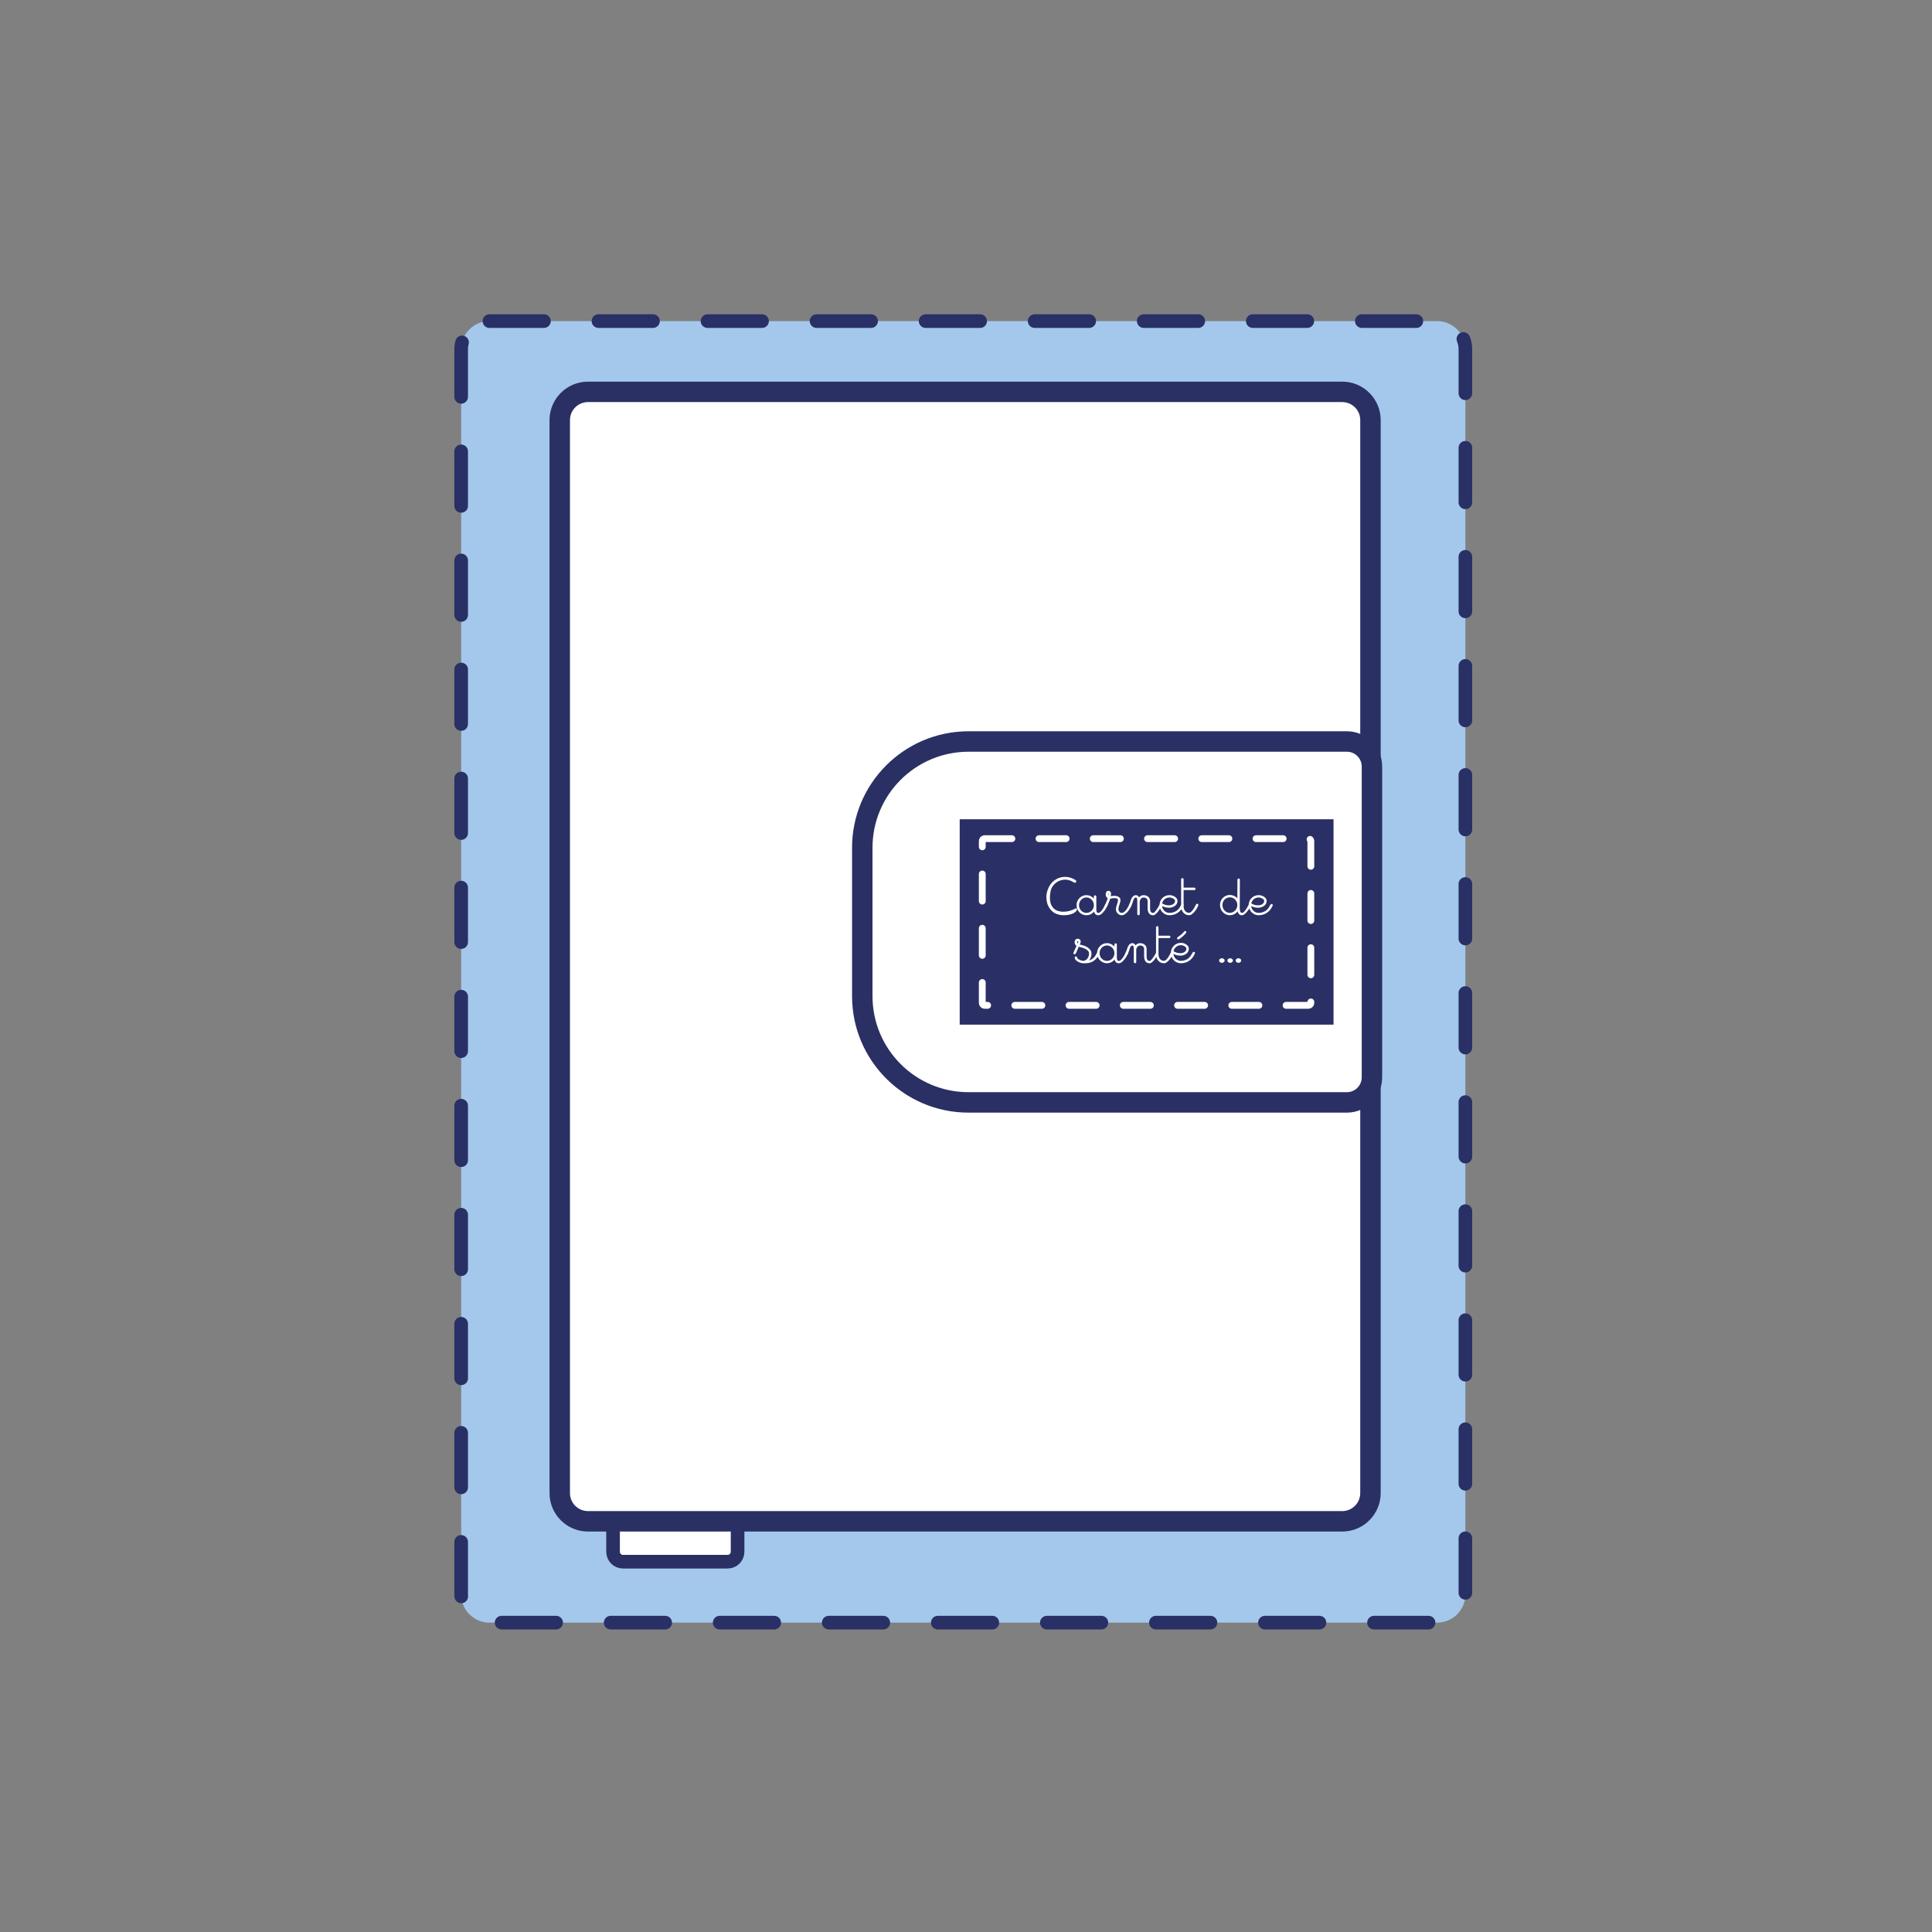
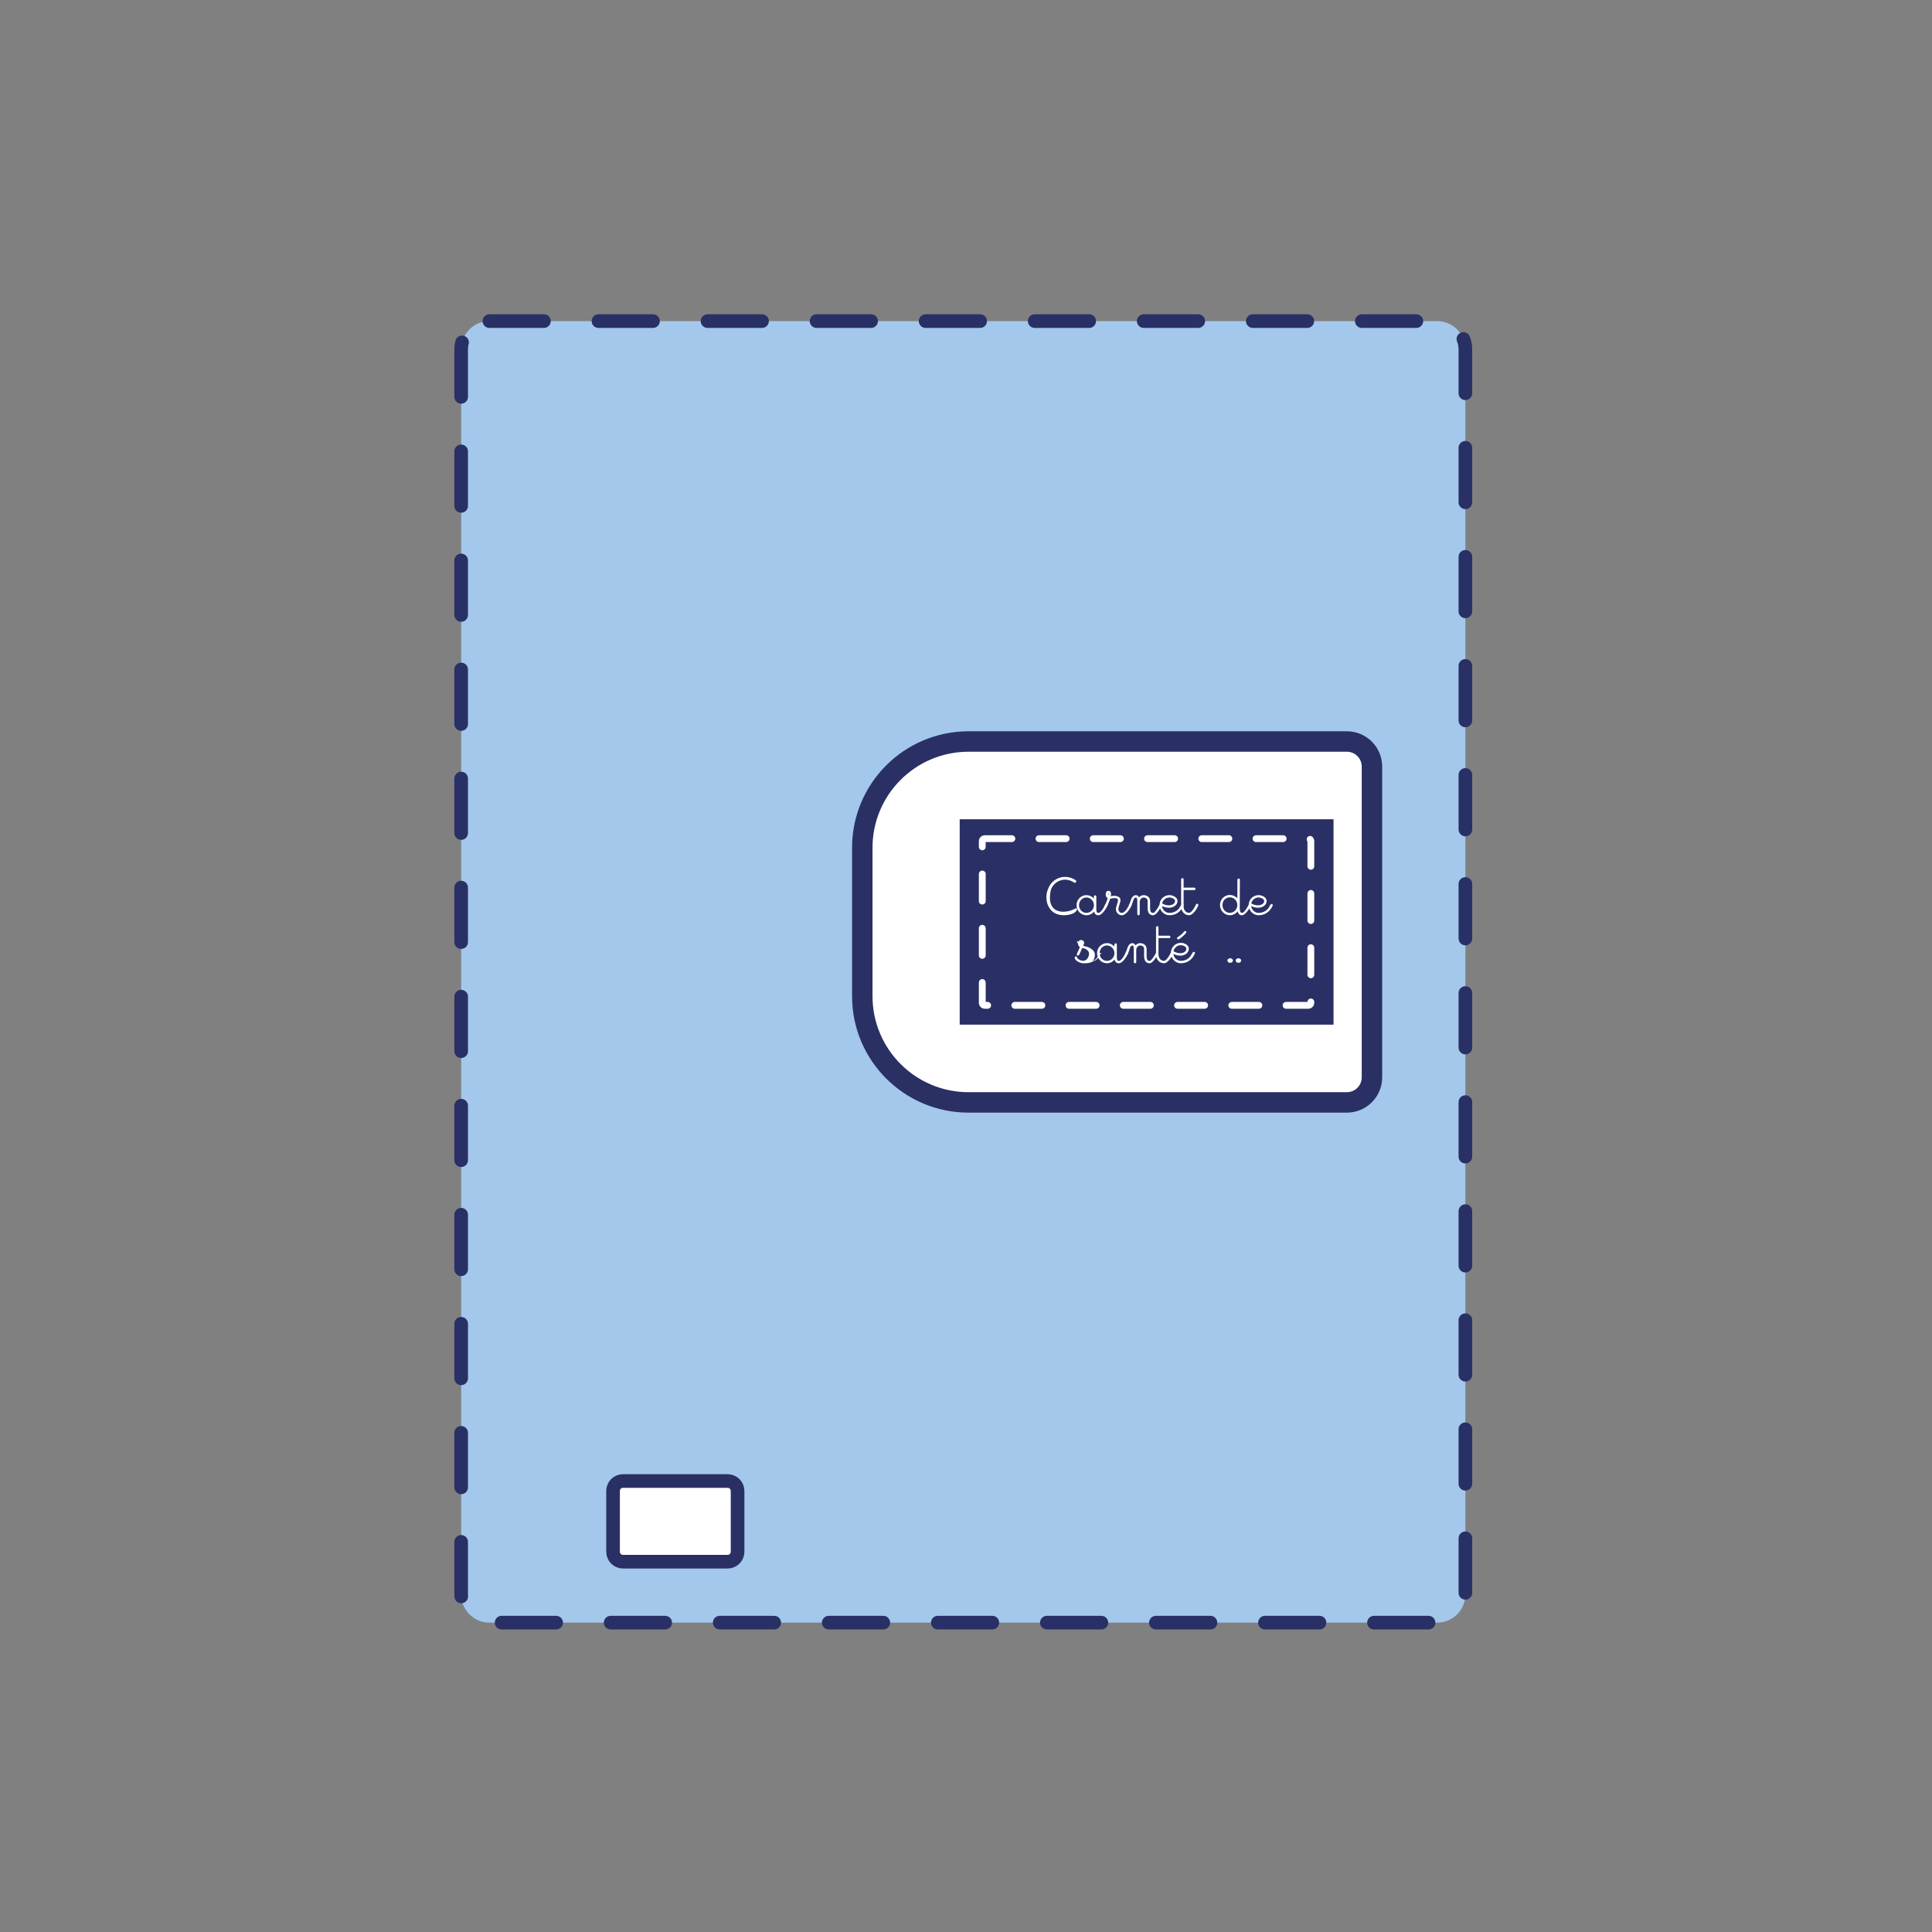
<svg xmlns="http://www.w3.org/2000/svg" version="1.1" id="Calque_1" x="0px" y="0px" viewBox="0 0 141.732 141.732" xml:space="preserve">
  <rect x="0" y="0" width="141.732" height="141.732" fill="#808080" stroke="none" />
  <path fill="#A3C8EC" stroke="#293065" stroke-linecap="round" stroke-linejoin="round" stroke-dasharray="4" d="M35.904,23.556  h69.524c1.145,0,2.073,0.928,2.073,2.073v91.335c0,1.145-0.928,2.073-2.073,2.073H35.904c-1.145,0-2.073-0.928-2.073-2.073V25.628  C33.832,24.483,34.76,23.556,35.904,23.556z" />
  <path fill="#FFFFFF" stroke="#2A3064" stroke-miterlimit="10" d="M45.702,108.647h7.679c0.402,0,0.728,0.326,0.728,0.728v4.463  c0,0.402-0.326,0.728-0.728,0.728h-7.679c-0.402,0-0.728-0.326-0.728-0.728v-4.463C44.974,108.973,45.3,108.647,45.702,108.647z" />
-   <path fill="#FFFFFF" stroke="#2A3064" stroke-width="1.5" stroke-miterlimit="10" d="M43.136,28.747h55.329  c1.145,0,2.073,0.928,2.073,2.073v78.711c0,1.145-0.928,2.073-2.073,2.073H43.136c-1.145,0-2.073-0.928-2.073-2.073V30.819  C41.063,29.675,41.991,28.747,43.136,28.747z" />
  <path fill="#FFFFFF" stroke="#2A3064" stroke-width="1.5" stroke-miterlimit="10" d="M71.053,54.397h27.755  c1.015,0,1.839,0.823,1.839,1.839l0,0v22.798c0,1.015-0.823,1.839-1.839,1.839l0,0H71.053c-4.306,0-7.796-3.491-7.796-7.796V62.213  c-0.011-4.306,3.471-7.805,7.777-7.816C71.04,54.397,71.047,54.397,71.053,54.397z" />
  <rect x="70.404" y="60.101" fill="#2A3065" width="27.424" height="15.067" />
  <path fill="none" stroke="#FFFFFF" stroke-width="0.5" stroke-linecap="round" stroke-linejoin="round" stroke-dasharray="1.99,1.99" d="  M72.242,61.524h23.74c0.1,0,0.182,0.081,0.182,0.182V73.57c0,0.1-0.081,0.182-0.182,0.182h-23.74c-0.1,0-0.182-0.081-0.182-0.182  V61.706C72.06,61.606,72.142,61.524,72.242,61.524z" />
  <g>
    <path fill="#FFFFFF" d="M78.903,64.566c0.035,0.023,0.053,0.053,0.053,0.088c0,0.026-0.011,0.051-0.033,0.073   c-0.021,0.021-0.049,0.032-0.081,0.032s-0.062-0.013-0.088-0.039c-0.101-0.064-0.202-0.112-0.307-0.144   c-0.104-0.03-0.208-0.046-0.311-0.046c-0.126,0-0.248,0.021-0.365,0.063c-0.117,0.043-0.225,0.102-0.319,0.177   c-0.096,0.074-0.177,0.164-0.245,0.269c-0.067,0.104-0.112,0.22-0.136,0.346c-0.018,0.088-0.03,0.171-0.038,0.249   c-0.007,0.077-0.011,0.151-0.011,0.223c0,0.19,0.026,0.352,0.079,0.481c0.053,0.131,0.124,0.237,0.214,0.317   c0.09,0.081,0.193,0.14,0.312,0.177c0.119,0.036,0.243,0.055,0.372,0.055c0.159,0,0.316-0.022,0.474-0.066s0.304-0.104,0.438-0.181   c0.009-0.003,0.02-0.004,0.031-0.004c0.041,0,0.062,0.023,0.062,0.07c0,0.053-0.024,0.105-0.073,0.158   c-0.048,0.054-0.115,0.101-0.2,0.142s-0.187,0.074-0.304,0.099c-0.117,0.025-0.245,0.038-0.384,0.038   c-0.091,0-0.183-0.009-0.274-0.024c-0.093-0.017-0.184-0.042-0.271-0.077s-0.171-0.082-0.249-0.139   c-0.077-0.058-0.147-0.129-0.209-0.214c-0.103-0.141-0.175-0.282-0.216-0.425s-0.062-0.284-0.062-0.426   c0-0.19,0.028-0.366,0.086-0.526c0.057-0.159,0.118-0.288,0.183-0.385c0.12-0.186,0.278-0.331,0.474-0.438s0.407-0.161,0.637-0.161   c0.126,0,0.254,0.02,0.383,0.058S78.78,64.484,78.903,64.566z" />
  </g>
  <g>
    <path fill="#FFFFFF" d="M81.253,66.403c0,0.006-0.002,0.014-0.006,0.024c-0.004,0.01-0.008,0.018-0.012,0.023   c-0.02,0.039-0.041,0.077-0.059,0.117c-0.02,0.04-0.045,0.084-0.078,0.135c-0.035,0.053-0.072,0.105-0.113,0.158   s-0.086,0.101-0.131,0.144c-0.045,0.042-0.092,0.076-0.139,0.101c-0.047,0.025-0.094,0.038-0.141,0.038   c-0.088,0-0.158-0.024-0.209-0.073c-0.053-0.048-0.086-0.115-0.104-0.2c-0.068,0.085-0.15,0.152-0.25,0.2   c-0.098,0.049-0.203,0.073-0.314,0.073c-0.1,0-0.194-0.021-0.282-0.06c-0.088-0.04-0.165-0.093-0.231-0.159   c-0.065-0.065-0.117-0.144-0.154-0.233c-0.036-0.089-0.055-0.184-0.055-0.284c0-0.1,0.019-0.194,0.055-0.284   c0.037-0.089,0.089-0.168,0.154-0.235c0.066-0.067,0.144-0.121,0.231-0.161c0.088-0.039,0.183-0.059,0.282-0.059   c0.105,0,0.207,0.022,0.305,0.067c0.096,0.046,0.178,0.108,0.246,0.188c0-0.021-0.002-0.045-0.004-0.072   c-0.004-0.028-0.002-0.055,0.002-0.079c0.004-0.025,0.014-0.047,0.025-0.064c0.014-0.018,0.035-0.026,0.064-0.026   c0.023,0,0.045,0.008,0.064,0.024c0.02,0.016,0.027,0.036,0.027,0.06v0.894c0,0.027,0,0.06,0,0.098   c0,0.035,0.006,0.068,0.014,0.101c0.01,0.033,0.023,0.06,0.045,0.082c0.02,0.021,0.049,0.033,0.088,0.033   c0.043,0,0.09-0.021,0.139-0.064c0.049-0.042,0.094-0.092,0.137-0.149s0.08-0.117,0.113-0.179c0.035-0.062,0.061-0.109,0.078-0.146   c0.012-0.023,0.025-0.048,0.041-0.074c0.018-0.026,0.041-0.04,0.074-0.04c0.023,0,0.045,0.008,0.064,0.024   C81.243,66.36,81.253,66.379,81.253,66.403z M80.249,66.407c0-0.076-0.014-0.147-0.041-0.216c-0.029-0.067-0.068-0.127-0.117-0.181   c-0.051-0.053-0.109-0.095-0.177-0.125c-0.067-0.031-0.14-0.047-0.216-0.047s-0.147,0.016-0.214,0.047   c-0.066,0.03-0.123,0.072-0.172,0.125c-0.049,0.054-0.087,0.113-0.114,0.181c-0.028,0.068-0.042,0.14-0.042,0.216   c0,0.074,0.014,0.146,0.042,0.214c0.027,0.069,0.065,0.129,0.114,0.181s0.105,0.093,0.172,0.123   c0.066,0.031,0.138,0.047,0.214,0.047s0.148-0.016,0.216-0.047c0.067-0.03,0.126-0.071,0.177-0.123   c0.049-0.052,0.088-0.11,0.117-0.179C80.235,66.555,80.249,66.484,80.249,66.407z" />
    <path fill="#FFFFFF" d="M83.016,66.398c0,0.006-0.003,0.018-0.009,0.035c-0.015,0.039-0.035,0.08-0.062,0.124   s-0.055,0.091-0.084,0.141c-0.035,0.056-0.074,0.11-0.116,0.163c-0.043,0.053-0.089,0.1-0.137,0.141   c-0.049,0.041-0.1,0.075-0.152,0.102s-0.105,0.04-0.158,0.04c-0.059,0-0.115-0.012-0.168-0.035s-0.099-0.057-0.139-0.098   c-0.039-0.041-0.07-0.088-0.092-0.141c-0.022-0.053-0.033-0.108-0.033-0.167c0-0.06,0.008-0.117,0.024-0.175   c0.016-0.057,0.032-0.113,0.05-0.169s0.035-0.112,0.051-0.17c0.017-0.058,0.024-0.115,0.024-0.174c0-0.029-0.01-0.053-0.031-0.07   c-0.021-0.018-0.045-0.031-0.074-0.04s-0.061-0.014-0.093-0.016c-0.032-0.001-0.059-0.002-0.079-0.002   c-0.05,0-0.1,0.006-0.149,0.018c-0.051,0.012-0.101,0.021-0.15,0.026c-0.009,0.038-0.022,0.082-0.042,0.133   c-0.019,0.05-0.039,0.101-0.06,0.153c-0.021,0.054-0.042,0.104-0.065,0.152s-0.044,0.089-0.062,0.121s-0.044,0.049-0.08,0.049   c-0.023,0-0.044-0.009-0.063-0.026s-0.028-0.038-0.028-0.062c0-0.006,0.005-0.021,0.015-0.044c0.011-0.023,0.019-0.038,0.024-0.044   c0.035-0.076,0.069-0.154,0.102-0.233s0.061-0.158,0.084-0.237c-0.047-0.026-0.084-0.064-0.11-0.112   c-0.026-0.049-0.04-0.1-0.04-0.152c0-0.067,0.015-0.131,0.042-0.189c0.028-0.059,0.082-0.088,0.161-0.088   c0.059,0,0.104,0.021,0.139,0.062c0.033,0.041,0.051,0.088,0.051,0.141c0,0.032-0.002,0.064-0.007,0.098   c-0.004,0.032-0.01,0.064-0.016,0.097c0.041-0.006,0.083-0.014,0.126-0.022c0.042-0.009,0.086-0.013,0.13-0.013   c0.047,0,0.097,0.005,0.149,0.015c0.053,0.011,0.103,0.027,0.147,0.051c0.046,0.023,0.084,0.055,0.115,0.093   c0.03,0.038,0.046,0.087,0.046,0.146s-0.008,0.116-0.024,0.174c-0.016,0.058-0.033,0.114-0.051,0.17s-0.034,0.112-0.051,0.169   c-0.016,0.058-0.023,0.115-0.023,0.175c0,0.067,0.024,0.128,0.074,0.183c0.05,0.054,0.109,0.081,0.177,0.081   c0.035,0,0.071-0.01,0.107-0.03c0.037-0.021,0.072-0.047,0.106-0.077c0.033-0.031,0.065-0.066,0.097-0.106   c0.03-0.039,0.057-0.078,0.077-0.116c0.026-0.047,0.054-0.092,0.081-0.135c0.028-0.042,0.054-0.089,0.077-0.139   c0.015-0.032,0.04-0.048,0.075-0.048c0.023,0,0.045,0.008,0.065,0.023C83.005,66.355,83.016,66.375,83.016,66.398z M81.324,65.535   c0-0.006-0.003-0.009-0.009-0.009c-0.012,0-0.019,0.014-0.02,0.04c-0.002,0.026-0.003,0.042-0.003,0.048v0.018   c0,0.019,0.006,0.039,0.018,0.062C81.319,65.64,81.324,65.587,81.324,65.535z" />
    <path fill="#FFFFFF" d="M85.24,66.403c0,0.006-0.005,0.02-0.014,0.042c-0.009,0.021-0.016,0.037-0.021,0.046   c-0.024,0.044-0.06,0.103-0.106,0.176c-0.047,0.074-0.099,0.146-0.154,0.217c-0.056,0.07-0.114,0.131-0.176,0.183   c-0.062,0.051-0.12,0.077-0.176,0.077c-0.08,0-0.146-0.016-0.198-0.047c-0.054-0.03-0.095-0.071-0.126-0.123   s-0.052-0.11-0.063-0.176c-0.012-0.066-0.018-0.133-0.018-0.201v-0.502c0-0.085-0.03-0.148-0.089-0.191s-0.126-0.064-0.202-0.064   c-0.041,0-0.079,0.01-0.114,0.029c-0.036,0.019-0.065,0.044-0.091,0.074c-0.024,0.031-0.045,0.066-0.06,0.106   c-0.015,0.039-0.021,0.078-0.021,0.116v0.89c0,0.024-0.009,0.045-0.026,0.062s-0.039,0.026-0.062,0.026s-0.044-0.009-0.063-0.026   s-0.028-0.038-0.028-0.062v-0.973c0-0.018-0.001-0.04-0.003-0.066c-0.001-0.026-0.005-0.053-0.011-0.079s-0.016-0.05-0.03-0.068   c-0.015-0.02-0.034-0.029-0.058-0.029c-0.041,0-0.075,0.016-0.104,0.047c-0.028,0.03-0.051,0.067-0.068,0.11   c-0.018,0.042-0.032,0.086-0.044,0.13s-0.023,0.08-0.035,0.109c-0.009,0.018-0.019,0.042-0.028,0.073   c-0.011,0.03-0.022,0.062-0.036,0.093c-0.013,0.03-0.028,0.057-0.046,0.079c-0.018,0.021-0.038,0.033-0.062,0.033   s-0.045-0.009-0.063-0.026c-0.02-0.018-0.029-0.038-0.029-0.062c0-0.009,0.004-0.023,0.012-0.046   c0.007-0.022,0.017-0.046,0.028-0.07c0.012-0.025,0.021-0.049,0.03-0.073c0.009-0.023,0.017-0.039,0.022-0.048   c0.015-0.035,0.027-0.072,0.037-0.11c0.011-0.038,0.023-0.075,0.038-0.11c0.026-0.073,0.069-0.142,0.13-0.204   c0.06-0.063,0.133-0.095,0.218-0.095c0.053,0,0.099,0.015,0.137,0.044s0.068,0.067,0.093,0.114c0.041-0.05,0.091-0.089,0.151-0.117   c0.061-0.027,0.123-0.041,0.188-0.041c0.062,0,0.121,0.009,0.179,0.028c0.057,0.019,0.107,0.047,0.151,0.084   c0.044,0.036,0.079,0.081,0.104,0.134c0.025,0.053,0.038,0.113,0.038,0.181v0.502c0,0.038,0.001,0.08,0.004,0.124   s0.013,0.085,0.028,0.123c0.017,0.038,0.039,0.069,0.068,0.093s0.07,0.035,0.124,0.035c0.032,0,0.07-0.023,0.114-0.068   c0.044-0.046,0.087-0.1,0.13-0.161c0.042-0.062,0.082-0.122,0.119-0.183c0.036-0.061,0.062-0.105,0.077-0.135   c0.015-0.023,0.029-0.047,0.046-0.07c0.016-0.023,0.04-0.035,0.072-0.035c0.023,0,0.045,0.008,0.062,0.024   S85.24,66.379,85.24,66.403z" />
    <path fill="#FFFFFF" d="M86.834,66.403c0,0.006-0.003,0.015-0.009,0.026c-0.094,0.22-0.229,0.395-0.407,0.521   c-0.178,0.128-0.389,0.192-0.632,0.192c-0.101,0-0.194-0.021-0.282-0.06c-0.088-0.04-0.165-0.094-0.229-0.161   s-0.116-0.146-0.154-0.233s-0.057-0.182-0.057-0.282c0-0.105,0.019-0.203,0.055-0.293c0.037-0.089,0.088-0.167,0.154-0.233   c0.066-0.065,0.144-0.118,0.233-0.156s0.188-0.057,0.293-0.057c0.059,0,0.122,0.009,0.189,0.028   c0.067,0.019,0.131,0.047,0.189,0.084c0.059,0.036,0.107,0.081,0.146,0.134s0.057,0.113,0.057,0.181   c0,0.082-0.018,0.154-0.055,0.216s-0.084,0.113-0.143,0.154c-0.06,0.041-0.125,0.072-0.198,0.095   c-0.074,0.022-0.147,0.033-0.221,0.033c-0.097,0-0.186-0.011-0.267-0.031s-0.165-0.051-0.253-0.092   c0.009,0.067,0.028,0.132,0.06,0.193c0.03,0.062,0.07,0.115,0.118,0.161c0.049,0.045,0.104,0.081,0.166,0.107   c0.062,0.026,0.127,0.04,0.198,0.04c0.158,0,0.304-0.034,0.438-0.102s0.243-0.17,0.328-0.309c0.009-0.015,0.021-0.035,0.033-0.062   c0.014-0.026,0.028-0.053,0.044-0.079c0.017-0.026,0.033-0.05,0.051-0.07s0.037-0.031,0.058-0.031c0.023,0,0.045,0.008,0.066,0.024   C86.824,66.36,86.834,66.379,86.834,66.403z M86.2,66.094c0-0.041-0.016-0.077-0.045-0.107c-0.029-0.031-0.064-0.058-0.105-0.08   c-0.041-0.021-0.085-0.038-0.132-0.05s-0.087-0.019-0.119-0.019c-0.135,0-0.253,0.041-0.353,0.122   c-0.1,0.08-0.164,0.187-0.193,0.319c0.088,0.047,0.17,0.081,0.246,0.104c0.077,0.021,0.165,0.032,0.265,0.032   c0.047,0,0.096-0.006,0.147-0.02c0.052-0.013,0.099-0.033,0.141-0.06c0.043-0.026,0.078-0.06,0.106-0.099   C86.186,66.198,86.2,66.15,86.2,66.094z" />
    <path fill="#FFFFFF" d="M87.913,66.385c0,0.009-0.003,0.021-0.009,0.039c-0.021,0.06-0.054,0.13-0.101,0.212   c-0.048,0.082-0.102,0.161-0.163,0.235c-0.062,0.075-0.127,0.139-0.196,0.191c-0.069,0.054-0.139,0.08-0.209,0.08   c-0.092,0-0.174-0.018-0.247-0.053c-0.073-0.036-0.135-0.083-0.185-0.144c-0.051-0.061-0.089-0.13-0.115-0.209   c-0.026-0.08-0.039-0.162-0.039-0.247v-1.982c0-0.023,0.01-0.044,0.028-0.062c0.02-0.018,0.04-0.026,0.064-0.026   c0.023,0,0.044,0.009,0.062,0.026s0.026,0.038,0.026,0.062v0.612h0.788c0.023,0,0.044,0.009,0.062,0.026s0.026,0.038,0.026,0.062   c0,0.024-0.009,0.045-0.026,0.062s-0.038,0.026-0.062,0.026H86.83v1.193c0,0.062,0.009,0.121,0.026,0.179   c0.018,0.057,0.043,0.107,0.077,0.151c0.033,0.044,0.075,0.08,0.125,0.106s0.108,0.039,0.177,0.039   c0.047,0,0.094-0.021,0.141-0.063c0.047-0.043,0.092-0.094,0.135-0.152c0.042-0.059,0.08-0.118,0.114-0.178   c0.033-0.061,0.06-0.109,0.077-0.148c0.015-0.026,0.03-0.053,0.046-0.081c0.017-0.028,0.042-0.042,0.077-0.042   c0.023,0,0.044,0.008,0.062,0.024C87.904,66.341,87.913,66.362,87.913,66.385z" />
    <path fill="#FFFFFF" d="M91.78,66.385c0,0.018-0.001,0.03-0.004,0.039c-0.018,0.035-0.04,0.077-0.066,0.124   s-0.057,0.096-0.09,0.147c-0.034,0.051-0.07,0.102-0.108,0.149c-0.038,0.049-0.078,0.094-0.119,0.135   c-0.05,0.05-0.096,0.09-0.139,0.119c-0.042,0.029-0.095,0.044-0.156,0.044c-0.088,0-0.156-0.028-0.205-0.084   c-0.048-0.056-0.081-0.123-0.099-0.203c-0.067,0.089-0.152,0.158-0.253,0.21c-0.102,0.051-0.208,0.077-0.319,0.077   c-0.104,0-0.198-0.021-0.287-0.062c-0.088-0.041-0.164-0.096-0.229-0.165c-0.064-0.068-0.115-0.148-0.152-0.239   c-0.036-0.092-0.055-0.187-0.055-0.287c0-0.1,0.019-0.194,0.055-0.284c0.037-0.089,0.088-0.167,0.152-0.233   c0.064-0.065,0.141-0.118,0.229-0.158c0.089-0.04,0.184-0.06,0.287-0.06c0.105,0,0.207,0.022,0.304,0.066s0.179,0.105,0.246,0.185   l0.005-1.37c0-0.023,0.009-0.044,0.026-0.062s0.038-0.026,0.062-0.026s0.045,0.009,0.064,0.026   c0.019,0.018,0.028,0.038,0.028,0.062l-0.009,2.07c0,0.026,0.001,0.06,0.002,0.1c0.002,0.039,0.008,0.079,0.018,0.119   c0.011,0.039,0.025,0.073,0.046,0.101c0.021,0.028,0.049,0.042,0.084,0.042c0.047,0,0.085-0.012,0.112-0.035   c0.028-0.023,0.059-0.053,0.091-0.088c0.059-0.067,0.113-0.144,0.165-0.227c0.051-0.084,0.089-0.149,0.112-0.196   c0.015-0.023,0.029-0.049,0.044-0.077s0.038-0.042,0.07-0.042c0.023,0,0.044,0.008,0.062,0.024   C91.771,66.341,91.78,66.362,91.78,66.385z M90.771,66.389c0-0.076-0.014-0.148-0.041-0.216c-0.028-0.067-0.067-0.127-0.117-0.178   c-0.05-0.052-0.108-0.092-0.174-0.121c-0.066-0.029-0.139-0.045-0.218-0.045c-0.08,0-0.152,0.016-0.219,0.047   c-0.065,0.03-0.123,0.071-0.172,0.121c-0.048,0.05-0.086,0.108-0.112,0.176s-0.039,0.14-0.039,0.216   c0,0.077,0.013,0.149,0.039,0.219c0.026,0.068,0.064,0.13,0.112,0.183c0.049,0.053,0.106,0.096,0.172,0.128   c0.066,0.032,0.139,0.048,0.219,0.048c0.079,0,0.151-0.016,0.218-0.048c0.065-0.032,0.124-0.075,0.174-0.128   s0.089-0.114,0.117-0.183C90.758,66.539,90.771,66.466,90.771,66.389z" />
    <path fill="#FFFFFF" d="M93.375,66.403c0,0.006-0.003,0.015-0.009,0.026c-0.094,0.22-0.229,0.395-0.407,0.521   c-0.178,0.128-0.389,0.192-0.632,0.192c-0.101,0-0.194-0.021-0.282-0.06c-0.088-0.04-0.165-0.094-0.229-0.161   s-0.116-0.146-0.154-0.233s-0.057-0.182-0.057-0.282c0-0.105,0.019-0.203,0.055-0.293c0.037-0.089,0.088-0.167,0.154-0.233   c0.066-0.065,0.144-0.118,0.233-0.156s0.188-0.057,0.293-0.057c0.059,0,0.122,0.009,0.189,0.028   c0.067,0.019,0.131,0.047,0.189,0.084c0.059,0.036,0.107,0.081,0.146,0.134s0.057,0.113,0.057,0.181   c0,0.082-0.018,0.154-0.055,0.216s-0.084,0.113-0.143,0.154c-0.06,0.041-0.125,0.072-0.198,0.095   c-0.074,0.022-0.147,0.033-0.221,0.033c-0.097,0-0.186-0.011-0.267-0.031s-0.165-0.051-0.253-0.092   c0.009,0.067,0.028,0.132,0.06,0.193c0.03,0.062,0.07,0.115,0.118,0.161c0.049,0.045,0.104,0.081,0.166,0.107   c0.062,0.026,0.127,0.04,0.198,0.04c0.158,0,0.304-0.034,0.438-0.102s0.243-0.17,0.328-0.309c0.009-0.015,0.021-0.035,0.033-0.062   c0.014-0.026,0.028-0.053,0.044-0.079c0.017-0.026,0.033-0.05,0.051-0.07s0.037-0.031,0.058-0.031c0.023,0,0.045,0.008,0.066,0.024   C93.365,66.36,93.375,66.379,93.375,66.403z M92.741,66.094c0-0.041-0.016-0.077-0.045-0.107c-0.029-0.031-0.064-0.058-0.105-0.08   c-0.041-0.021-0.085-0.038-0.132-0.05s-0.087-0.019-0.119-0.019c-0.135,0-0.253,0.041-0.353,0.122   c-0.1,0.08-0.164,0.187-0.193,0.319c0.088,0.047,0.17,0.081,0.246,0.104c0.077,0.021,0.165,0.032,0.265,0.032   c0.047,0,0.096-0.006,0.147-0.02c0.052-0.013,0.099-0.033,0.141-0.06c0.043-0.026,0.078-0.06,0.106-0.099   C92.727,66.198,92.741,66.15,92.741,66.094z" />
  </g>
  <g>
-     <path fill="#FFFFFF" d="M80.662,69.919c0,0.006-0.003,0.018-0.009,0.035c-0.094,0.221-0.226,0.394-0.396,0.521   c-0.17,0.126-0.377,0.189-0.621,0.189h-0.193c-0.047,0-0.105-0.012-0.174-0.033c-0.069-0.022-0.137-0.052-0.201-0.088   c-0.064-0.037-0.118-0.081-0.163-0.133c-0.044-0.051-0.065-0.104-0.065-0.16c0-0.026,0.009-0.048,0.026-0.064   c0.018-0.016,0.038-0.024,0.062-0.024c0.044,0,0.069,0.016,0.077,0.045c0.007,0.029,0.019,0.059,0.033,0.088   c0.012,0.021,0.034,0.042,0.068,0.065c0.033,0.024,0.071,0.045,0.114,0.064c0.043,0.019,0.084,0.034,0.126,0.046   c0.041,0.012,0.073,0.018,0.097,0.018c0.07,0,0.134-0.016,0.189-0.046c0.056-0.031,0.103-0.072,0.141-0.123   c0.039-0.052,0.067-0.109,0.089-0.172c0.021-0.063,0.03-0.127,0.03-0.192c0-0.082-0.027-0.151-0.082-0.209   c-0.054-0.057-0.121-0.104-0.199-0.143c-0.08-0.038-0.163-0.069-0.25-0.093c-0.086-0.023-0.16-0.043-0.223-0.058   c-0.032,0.07-0.062,0.141-0.09,0.209c-0.028,0.069-0.058,0.14-0.09,0.21c-0.012,0.026-0.027,0.056-0.047,0.088   c-0.019,0.032-0.046,0.049-0.081,0.049c-0.023,0-0.044-0.009-0.062-0.024c-0.018-0.017-0.026-0.036-0.026-0.06   c0-0.009,0.011-0.038,0.032-0.088c0.022-0.05,0.047-0.105,0.073-0.166c0.026-0.06,0.052-0.117,0.077-0.171   c0.024-0.055,0.042-0.091,0.051-0.108c-0.048-0.032-0.083-0.072-0.106-0.119s-0.035-0.098-0.035-0.154   c0-0.07,0.021-0.13,0.062-0.178c0.041-0.049,0.099-0.073,0.172-0.073c0.059,0,0.109,0.021,0.152,0.062   c0.043,0.042,0.063,0.092,0.063,0.15c0,0.026-0.009,0.062-0.028,0.107c-0.02,0.046-0.034,0.08-0.046,0.104   c0.085,0.018,0.178,0.042,0.277,0.073c0.101,0.03,0.193,0.072,0.28,0.125c0.086,0.053,0.159,0.118,0.218,0.194   s0.088,0.167,0.088,0.272c0,0.092-0.016,0.182-0.046,0.271c-0.031,0.09-0.076,0.168-0.135,0.235   c0.111-0.032,0.209-0.084,0.293-0.156s0.155-0.158,0.214-0.258c0.015-0.026,0.029-0.054,0.044-0.084   c0.015-0.029,0.03-0.057,0.049-0.083c0.012-0.015,0.021-0.026,0.03-0.033c0.009-0.008,0.023-0.011,0.044-0.011   c0.023,0,0.046,0.008,0.066,0.023C80.652,69.876,80.662,69.896,80.662,69.919z M79.103,69.079c0-0.023-0.012-0.035-0.035-0.035   s-0.038,0.008-0.044,0.024c-0.006,0.016-0.009,0.032-0.009,0.05s0.002,0.035,0.007,0.054c0.004,0.018,0.013,0.033,0.024,0.048   c0.006-0.015,0.017-0.039,0.033-0.072C79.095,69.113,79.103,69.09,79.103,69.079z" />
+     <path fill="#FFFFFF" d="M80.662,69.919c0,0.006-0.003,0.018-0.009,0.035c-0.094,0.221-0.226,0.394-0.396,0.521   c-0.17,0.126-0.377,0.189-0.621,0.189h-0.193c-0.047,0-0.105-0.012-0.174-0.033c-0.069-0.022-0.137-0.052-0.201-0.088   c-0.064-0.037-0.118-0.081-0.163-0.133c-0.044-0.051-0.065-0.104-0.065-0.16c0-0.026,0.009-0.048,0.026-0.064   c0.018-0.016,0.038-0.024,0.062-0.024c0.044,0,0.069,0.016,0.077,0.045c0.007,0.029,0.019,0.059,0.033,0.088   c0.012,0.021,0.034,0.042,0.068,0.065c0.033,0.024,0.071,0.045,0.114,0.064c0.043,0.019,0.084,0.034,0.126,0.046   c0.041,0.012,0.073,0.018,0.097,0.018c0.07,0,0.134-0.016,0.189-0.046c0.056-0.031,0.103-0.072,0.141-0.123   c0.039-0.052,0.067-0.109,0.089-0.172c0.021-0.063,0.03-0.127,0.03-0.192c0-0.082-0.027-0.151-0.082-0.209   c-0.054-0.057-0.121-0.104-0.199-0.143c-0.086-0.023-0.16-0.043-0.223-0.058   c-0.032,0.07-0.062,0.141-0.09,0.209c-0.028,0.069-0.058,0.14-0.09,0.21c-0.012,0.026-0.027,0.056-0.047,0.088   c-0.019,0.032-0.046,0.049-0.081,0.049c-0.023,0-0.044-0.009-0.062-0.024c-0.018-0.017-0.026-0.036-0.026-0.06   c0-0.009,0.011-0.038,0.032-0.088c0.022-0.05,0.047-0.105,0.073-0.166c0.026-0.06,0.052-0.117,0.077-0.171   c0.024-0.055,0.042-0.091,0.051-0.108c-0.048-0.032-0.083-0.072-0.106-0.119s-0.035-0.098-0.035-0.154   c0-0.07,0.021-0.13,0.062-0.178c0.041-0.049,0.099-0.073,0.172-0.073c0.059,0,0.109,0.021,0.152,0.062   c0.043,0.042,0.063,0.092,0.063,0.15c0,0.026-0.009,0.062-0.028,0.107c-0.02,0.046-0.034,0.08-0.046,0.104   c0.085,0.018,0.178,0.042,0.277,0.073c0.101,0.03,0.193,0.072,0.28,0.125c0.086,0.053,0.159,0.118,0.218,0.194   s0.088,0.167,0.088,0.272c0,0.092-0.016,0.182-0.046,0.271c-0.031,0.09-0.076,0.168-0.135,0.235   c0.111-0.032,0.209-0.084,0.293-0.156s0.155-0.158,0.214-0.258c0.015-0.026,0.029-0.054,0.044-0.084   c0.015-0.029,0.03-0.057,0.049-0.083c0.012-0.015,0.021-0.026,0.03-0.033c0.009-0.008,0.023-0.011,0.044-0.011   c0.023,0,0.046,0.008,0.066,0.023C80.652,69.876,80.662,69.896,80.662,69.919z M79.103,69.079c0-0.023-0.012-0.035-0.035-0.035   s-0.038,0.008-0.044,0.024c-0.006,0.016-0.009,0.032-0.009,0.05s0.002,0.035,0.007,0.054c0.004,0.018,0.013,0.033,0.024,0.048   c0.006-0.015,0.017-0.039,0.033-0.072C79.095,69.113,79.103,69.09,79.103,69.079z" />
    <path fill="#FFFFFF" d="M82.76,69.924c0,0.006-0.002,0.014-0.007,0.024c-0.004,0.01-0.008,0.018-0.011,0.023   c-0.021,0.039-0.041,0.077-0.06,0.117c-0.02,0.04-0.045,0.084-0.077,0.135c-0.035,0.053-0.073,0.105-0.114,0.158   s-0.085,0.101-0.13,0.144c-0.046,0.042-0.092,0.076-0.139,0.101c-0.048,0.025-0.095,0.038-0.142,0.038   c-0.088,0-0.158-0.024-0.209-0.073c-0.052-0.048-0.086-0.115-0.104-0.2c-0.067,0.085-0.15,0.152-0.249,0.2   c-0.099,0.049-0.203,0.073-0.314,0.073c-0.101,0-0.194-0.021-0.282-0.06c-0.088-0.04-0.165-0.093-0.231-0.159   c-0.066-0.065-0.117-0.144-0.154-0.233c-0.036-0.089-0.055-0.184-0.055-0.284c0-0.1,0.019-0.194,0.055-0.284   c0.037-0.089,0.088-0.168,0.154-0.235s0.144-0.121,0.231-0.161c0.088-0.039,0.182-0.059,0.282-0.059   c0.105,0,0.207,0.022,0.304,0.067c0.097,0.046,0.179,0.108,0.246,0.188c0-0.021-0.001-0.045-0.004-0.072   c-0.003-0.028-0.002-0.055,0.002-0.079c0.005-0.025,0.014-0.047,0.026-0.064c0.014-0.018,0.034-0.026,0.064-0.026   c0.023,0,0.044,0.008,0.063,0.024c0.02,0.016,0.028,0.036,0.028,0.06v0.894c0,0.027,0,0.06,0,0.098   c0,0.035,0.005,0.068,0.014,0.101c0.009,0.033,0.023,0.06,0.044,0.082c0.021,0.021,0.05,0.033,0.088,0.033   c0.044,0,0.091-0.021,0.139-0.064c0.049-0.042,0.094-0.092,0.137-0.149s0.081-0.117,0.114-0.179   c0.034-0.062,0.06-0.109,0.077-0.146c0.012-0.023,0.026-0.048,0.042-0.074c0.017-0.026,0.04-0.04,0.073-0.04   c0.023,0,0.045,0.008,0.065,0.024S82.76,69.901,82.76,69.924z M81.755,69.928c0-0.076-0.014-0.147-0.041-0.216   c-0.028-0.067-0.067-0.127-0.117-0.181c-0.05-0.053-0.108-0.095-0.176-0.125c-0.068-0.031-0.14-0.047-0.216-0.047   c-0.077,0-0.148,0.016-0.214,0.047c-0.066,0.03-0.124,0.072-0.172,0.125c-0.049,0.054-0.087,0.113-0.114,0.181   c-0.028,0.068-0.042,0.14-0.042,0.216c0,0.074,0.014,0.146,0.042,0.214c0.027,0.069,0.065,0.129,0.114,0.181   c0.048,0.052,0.105,0.093,0.172,0.123c0.065,0.031,0.137,0.047,0.214,0.047c0.076,0,0.147-0.016,0.216-0.047   c0.067-0.03,0.126-0.071,0.176-0.123s0.089-0.11,0.117-0.179C81.741,70.077,81.755,70.005,81.755,69.928z" />
    <path fill="#FFFFFF" d="M84.984,69.924c0,0.006-0.005,0.02-0.014,0.042c-0.009,0.021-0.016,0.037-0.021,0.046   c-0.024,0.044-0.06,0.103-0.106,0.176c-0.047,0.074-0.099,0.146-0.154,0.217c-0.056,0.07-0.114,0.131-0.176,0.183   c-0.062,0.051-0.12,0.077-0.176,0.077c-0.08,0-0.146-0.016-0.198-0.047c-0.054-0.03-0.095-0.071-0.126-0.123   s-0.052-0.11-0.063-0.176c-0.012-0.066-0.018-0.133-0.018-0.201v-0.502c0-0.085-0.03-0.148-0.089-0.191s-0.126-0.064-0.202-0.064   c-0.041,0-0.079,0.01-0.114,0.029c-0.036,0.019-0.065,0.044-0.091,0.074c-0.024,0.031-0.045,0.066-0.06,0.106   c-0.015,0.039-0.021,0.078-0.021,0.116v0.89c0,0.024-0.009,0.045-0.026,0.062s-0.039,0.026-0.062,0.026s-0.044-0.009-0.063-0.026   s-0.028-0.038-0.028-0.062v-0.973c0-0.018-0.001-0.04-0.003-0.066c-0.001-0.026-0.005-0.053-0.011-0.079s-0.016-0.05-0.03-0.068   c-0.015-0.02-0.034-0.029-0.058-0.029c-0.041,0-0.075,0.016-0.104,0.047c-0.028,0.03-0.051,0.067-0.068,0.11   c-0.018,0.042-0.032,0.086-0.044,0.13s-0.023,0.08-0.035,0.109c-0.009,0.018-0.019,0.042-0.028,0.073   c-0.011,0.03-0.022,0.062-0.036,0.093c-0.013,0.03-0.028,0.057-0.046,0.079c-0.018,0.021-0.038,0.033-0.062,0.033   s-0.045-0.009-0.063-0.026c-0.02-0.018-0.029-0.038-0.029-0.062c0-0.009,0.004-0.023,0.012-0.046   c0.007-0.022,0.017-0.046,0.028-0.07c0.012-0.025,0.021-0.049,0.03-0.073c0.009-0.023,0.017-0.039,0.022-0.048   c0.015-0.035,0.027-0.072,0.037-0.11c0.011-0.038,0.023-0.075,0.038-0.11c0.026-0.073,0.069-0.142,0.13-0.204   c0.06-0.063,0.133-0.095,0.218-0.095c0.053,0,0.099,0.015,0.137,0.044s0.068,0.067,0.093,0.114c0.041-0.05,0.091-0.089,0.151-0.117   c0.061-0.027,0.123-0.041,0.188-0.041c0.062,0,0.121,0.009,0.179,0.028c0.057,0.019,0.107,0.047,0.151,0.084   c0.044,0.036,0.079,0.081,0.104,0.134c0.025,0.053,0.038,0.113,0.038,0.181v0.502c0,0.038,0.001,0.08,0.004,0.124   s0.013,0.085,0.028,0.123c0.017,0.038,0.039,0.069,0.068,0.093s0.07,0.035,0.124,0.035c0.032,0,0.07-0.023,0.114-0.068   c0.044-0.046,0.087-0.1,0.13-0.161c0.042-0.062,0.082-0.122,0.119-0.183c0.036-0.061,0.062-0.105,0.077-0.135   c0.015-0.023,0.029-0.047,0.046-0.07c0.016-0.023,0.04-0.035,0.072-0.035c0.023,0,0.045,0.008,0.062,0.024   S84.984,69.901,84.984,69.924z" />
    <path fill="#FFFFFF" d="M86.071,69.907c0,0.009-0.003,0.021-0.009,0.039c-0.021,0.06-0.054,0.13-0.101,0.212   c-0.048,0.082-0.102,0.161-0.163,0.235c-0.062,0.075-0.127,0.139-0.196,0.191c-0.069,0.054-0.139,0.08-0.209,0.08   c-0.092,0-0.174-0.018-0.247-0.053c-0.073-0.036-0.135-0.083-0.185-0.144c-0.051-0.061-0.089-0.13-0.115-0.209   c-0.026-0.08-0.039-0.162-0.039-0.247V68.03c0-0.023,0.01-0.044,0.028-0.062c0.02-0.018,0.04-0.026,0.064-0.026   c0.023,0,0.044,0.009,0.062,0.026s0.026,0.038,0.026,0.062v0.612h0.788c0.023,0,0.044,0.009,0.062,0.026s0.026,0.038,0.026,0.062   c0,0.024-0.009,0.045-0.026,0.062s-0.038,0.026-0.062,0.026h-0.788v1.193c0,0.062,0.009,0.121,0.026,0.179   c0.018,0.057,0.043,0.107,0.077,0.151c0.033,0.044,0.075,0.08,0.125,0.106s0.108,0.039,0.177,0.039   c0.047,0,0.094-0.021,0.141-0.063c0.047-0.043,0.092-0.094,0.135-0.152c0.042-0.059,0.08-0.118,0.114-0.178   c0.033-0.061,0.06-0.109,0.077-0.148c0.015-0.026,0.03-0.053,0.046-0.081c0.017-0.028,0.042-0.042,0.077-0.042   c0.023,0,0.044,0.008,0.062,0.024C86.062,69.863,86.071,69.883,86.071,69.907z" />
    <path fill="#FFFFFF" d="M87.666,69.911c0,0.012-0.001,0.021-0.004,0.026c-0.092,0.224-0.226,0.4-0.403,0.531   s-0.39,0.196-0.637,0.196c-0.1,0-0.194-0.021-0.284-0.062c-0.09-0.041-0.167-0.095-0.231-0.162   c-0.064-0.068-0.116-0.147-0.154-0.238s-0.057-0.187-0.057-0.286c0-0.105,0.019-0.204,0.057-0.295   c0.038-0.092,0.091-0.171,0.157-0.238c0.065-0.067,0.144-0.12,0.233-0.158c0.089-0.038,0.187-0.058,0.293-0.058   c0.059,0,0.121,0.01,0.189,0.028c0.067,0.02,0.13,0.047,0.187,0.084c0.058,0.037,0.105,0.081,0.144,0.135   c0.038,0.053,0.057,0.114,0.057,0.185c0,0.082-0.018,0.155-0.055,0.218c-0.037,0.063-0.084,0.116-0.141,0.159   c-0.058,0.042-0.123,0.074-0.196,0.097s-0.146,0.033-0.221,0.033c-0.097,0-0.186-0.011-0.266-0.031   c-0.081-0.021-0.166-0.051-0.254-0.093c0.009,0.068,0.028,0.133,0.058,0.194s0.068,0.115,0.116,0.161   c0.049,0.045,0.104,0.082,0.168,0.109c0.062,0.028,0.13,0.042,0.2,0.042c0.161,0,0.308-0.034,0.438-0.104   c0.131-0.068,0.238-0.174,0.323-0.314c0.009-0.015,0.021-0.035,0.033-0.062c0.014-0.027,0.028-0.054,0.044-0.08   c0.017-0.026,0.034-0.05,0.053-0.07c0.02-0.021,0.039-0.03,0.06-0.03c0.023,0,0.045,0.008,0.064,0.023   C87.656,69.868,87.666,69.887,87.666,69.911z M87.032,69.598c0-0.041-0.016-0.078-0.045-0.11s-0.064-0.06-0.105-0.081   c-0.041-0.022-0.084-0.039-0.13-0.051s-0.084-0.018-0.116-0.018c-0.136,0-0.253,0.042-0.353,0.125   c-0.101,0.084-0.165,0.192-0.194,0.324c0.088,0.047,0.171,0.082,0.247,0.105s0.164,0.035,0.264,0.035   c0.051,0,0.101-0.006,0.15-0.02c0.05-0.013,0.096-0.033,0.139-0.062s0.077-0.062,0.104-0.104S87.032,69.654,87.032,69.598z    M87.032,68.387c0,0.023-0.027,0.064-0.08,0.123s-0.112,0.118-0.181,0.179c-0.067,0.06-0.133,0.113-0.198,0.16   c-0.064,0.047-0.109,0.07-0.136,0.07c-0.024,0-0.045-0.009-0.064-0.026c-0.019-0.018-0.028-0.038-0.028-0.062   c0-0.026,0.013-0.05,0.039-0.07c0.045-0.035,0.091-0.069,0.14-0.102c0.048-0.032,0.095-0.067,0.139-0.105   c0.041-0.032,0.077-0.067,0.109-0.105s0.066-0.076,0.102-0.115c0.018-0.023,0.041-0.035,0.07-0.035   c0.023,0,0.044,0.009,0.062,0.026C87.023,68.343,87.032,68.364,87.032,68.387z" />
-     <path fill="#FFFFFF" d="M89.838,70.466c0,0.05-0.021,0.09-0.064,0.121c-0.042,0.03-0.087,0.046-0.134,0.046   s-0.093-0.015-0.137-0.044s-0.066-0.07-0.066-0.123s0.022-0.095,0.066-0.124s0.09-0.044,0.137-0.044s0.092,0.016,0.134,0.047   C89.816,70.375,89.838,70.417,89.838,70.466z" />
    <path fill="#FFFFFF" d="M90.446,70.466c0,0.05-0.021,0.09-0.064,0.121c-0.042,0.03-0.087,0.046-0.134,0.046   s-0.093-0.015-0.137-0.044s-0.066-0.07-0.066-0.123s0.022-0.095,0.066-0.124s0.09-0.044,0.137-0.044s0.092,0.016,0.134,0.047   C90.425,70.375,90.446,70.417,90.446,70.466z" />
    <path fill="#FFFFFF" d="M91.054,70.466c0,0.05-0.021,0.09-0.064,0.121c-0.042,0.03-0.087,0.046-0.134,0.046   s-0.093-0.015-0.137-0.044s-0.066-0.07-0.066-0.123s0.022-0.095,0.066-0.124s0.09-0.044,0.137-0.044s0.092,0.016,0.134,0.047   C91.032,70.375,91.054,70.417,91.054,70.466z" />
  </g>
  <g>
</g>
  <g>
</g>
  <g>
</g>
  <g>
</g>
  <g>
</g>
  <g>
</g>
</svg>